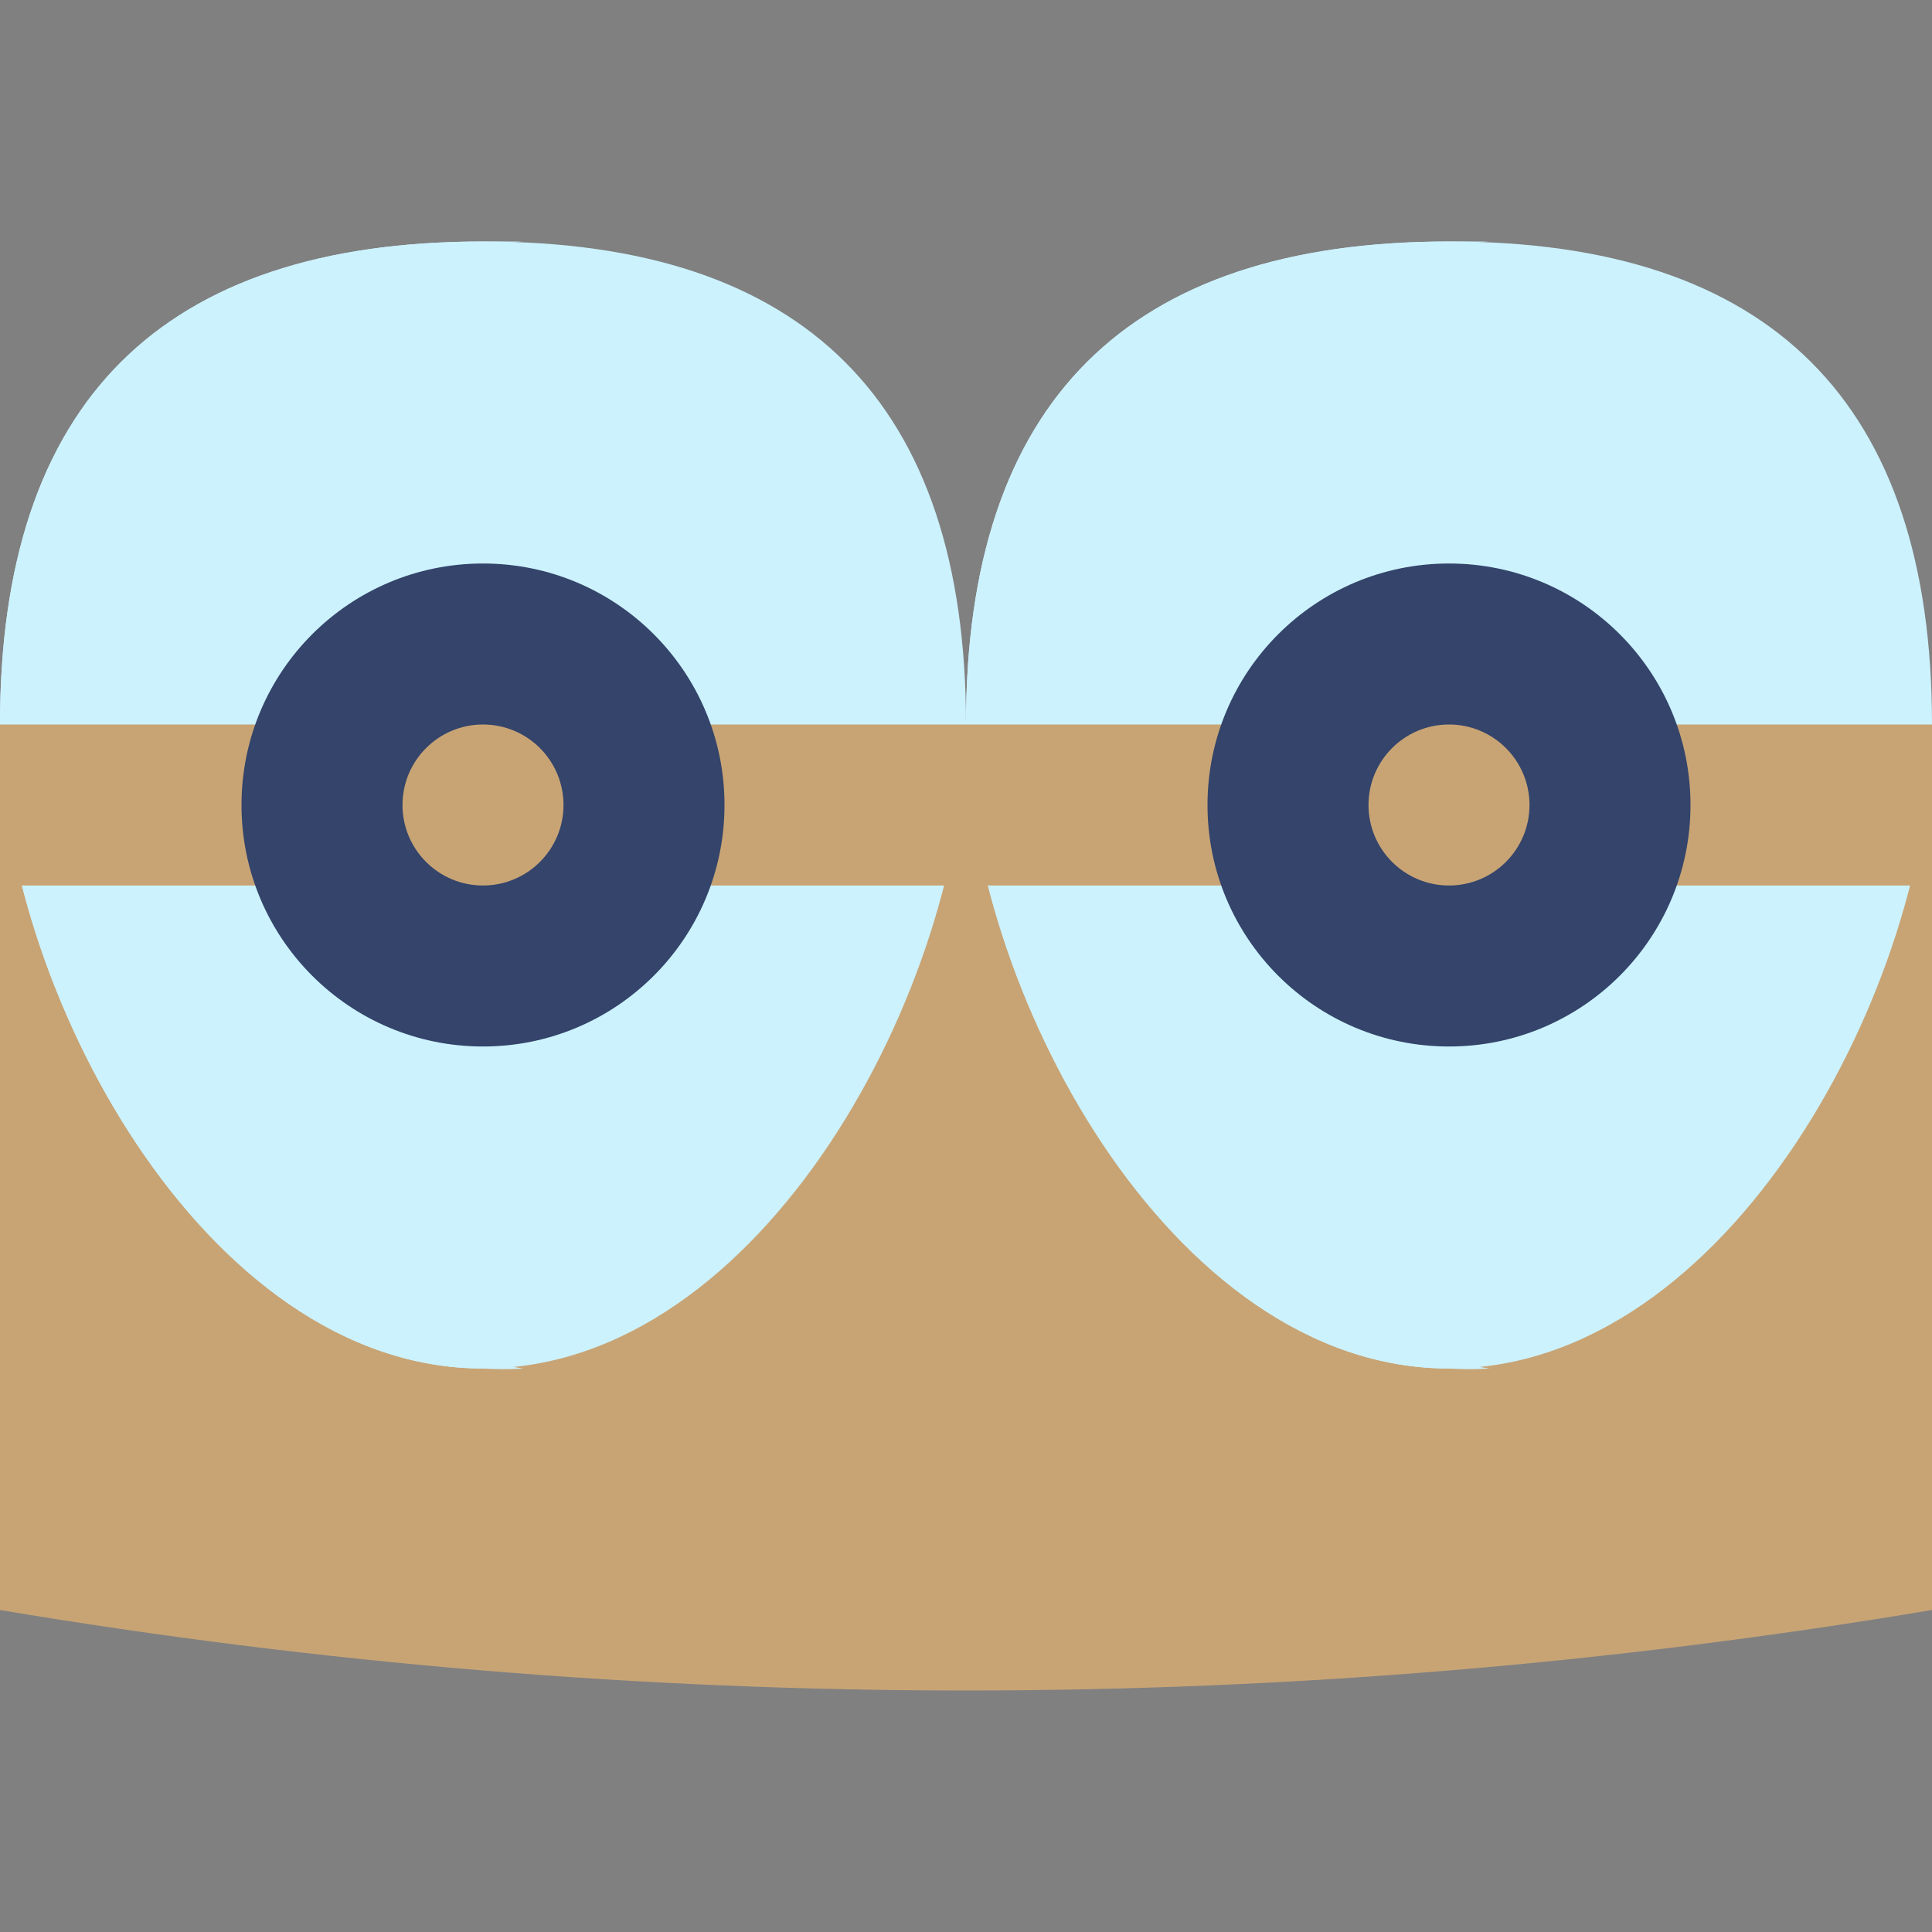
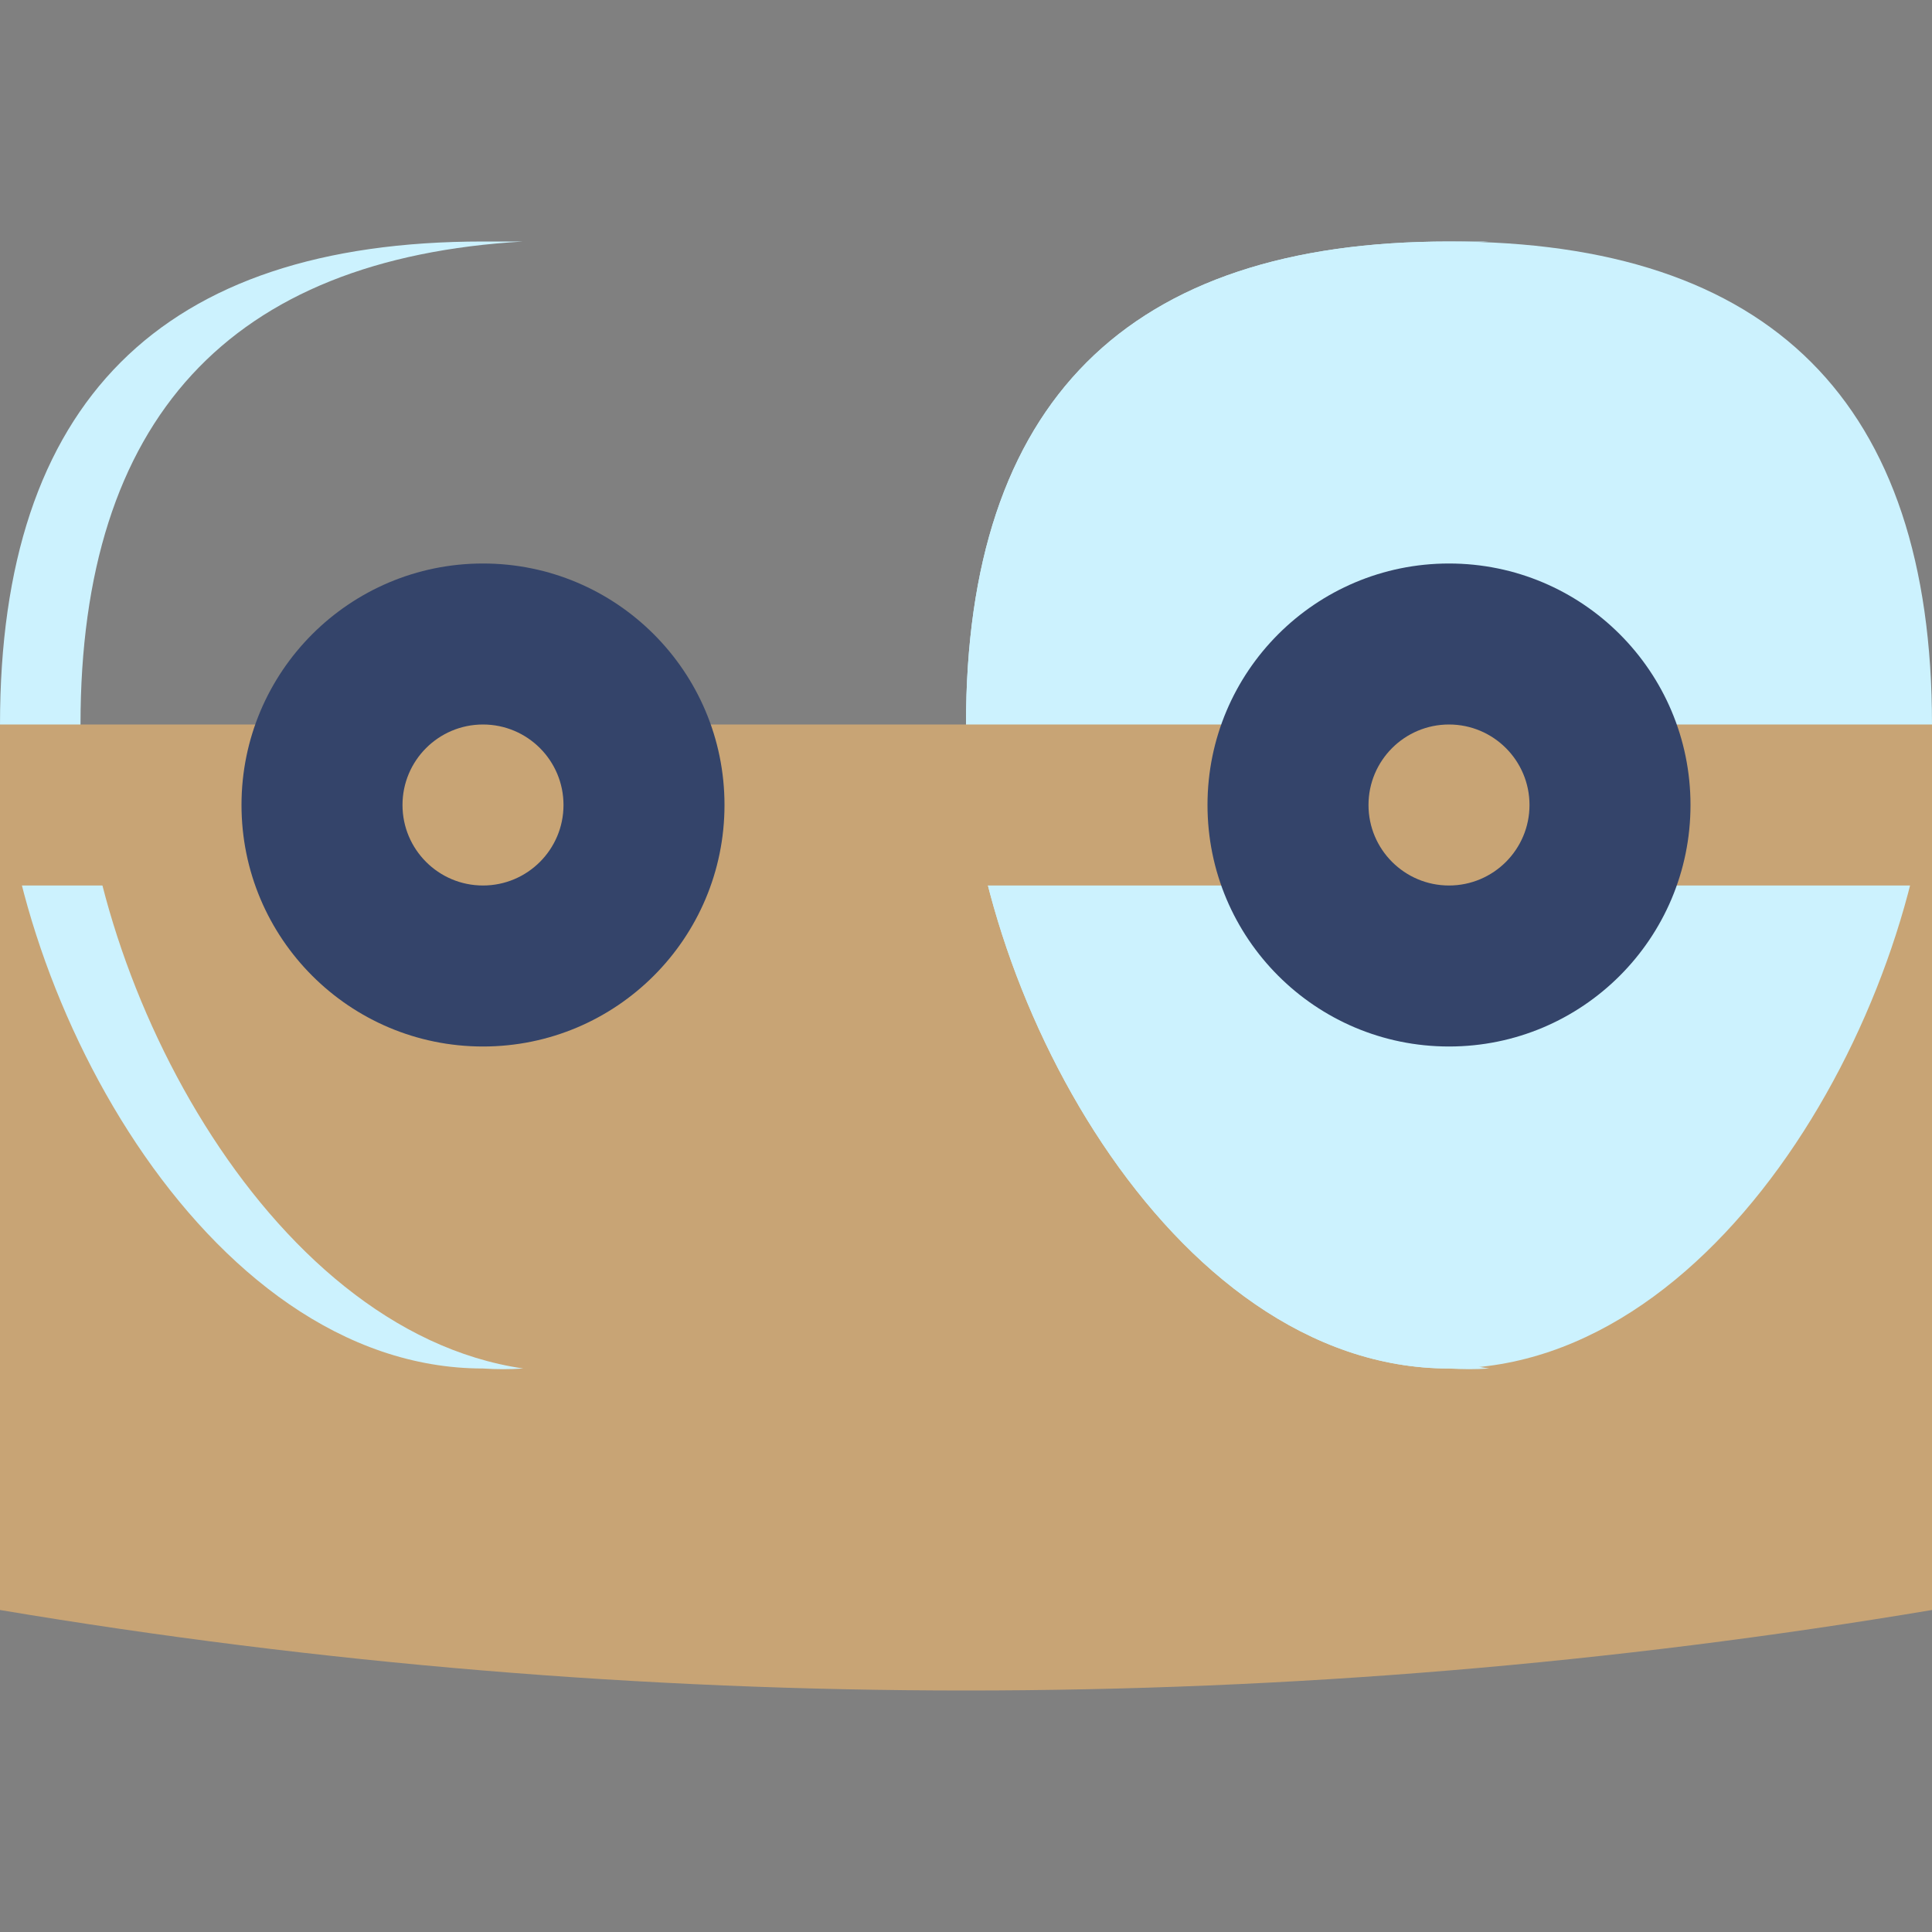
<svg xmlns="http://www.w3.org/2000/svg" width="45" height="45" viewBox="0 0 45 45" fill="none">
  <rect x="0" y="0" width="45" height="45" fill="#808080" stroke="none" />
  <path d="M45 37.5C37.565 38.748 30.039 39.375 22.5 39.375C14.961 39.375 7.435 38.748 0 37.5V18.75H45V37.5Z" fill="#C8A475" />
  <path d="M33.75 5.625C26.25 5.625 22.5 9.375 22.5 16.875C22.5 22.913 27.225 31.875 33.75 31.875C40.275 31.875 45 22.913 45 16.875C45 9.375 41.25 5.625 33.75 5.625Z" fill="#CCF2FE" />
  <path d="M24.375 16.875C24.375 9.75 27.863 6.019 34.688 5.625C34.369 5.625 34.087 5.625 33.75 5.625C26.25 5.625 22.5 9.375 22.5 16.875C22.5 22.913 27.225 31.875 33.75 31.875C34.062 31.896 34.375 31.896 34.688 31.875C28.65 30.994 24.375 22.613 24.375 16.875Z" fill="#CCF2FE" />
-   <path d="M11.25 5.625C3.75 5.625 0 9.375 0 16.875C0 22.913 4.725 31.875 11.25 31.875C17.775 31.875 22.5 22.913 22.5 16.875C22.5 9.375 18.75 5.625 11.25 5.625Z" fill="#CCF2FE" />
  <path d="M1.875 16.875C1.875 9.75 5.362 6.019 12.187 5.625C11.869 5.625 11.587 5.625 11.25 5.625C3.75 5.625 0 9.375 0 16.875C0 22.913 4.725 31.875 11.25 31.875C11.562 31.896 11.875 31.896 12.188 31.875C6.15 30.994 1.875 22.613 1.875 16.875Z" fill="#CCF2FE" />
  <path d="M30 16.875H15V20.625H30V16.875Z" fill="#C8A475" />
  <path d="M45 16.875H37.5V20.625H45V16.875Z" fill="#C8A475" />
  <path d="M7.5 16.875H0V20.625H7.5V16.875Z" fill="#C8A475" />
  <path d="M33.75 24.375C36.857 24.375 39.375 21.857 39.375 18.75C39.375 15.643 36.857 13.125 33.75 13.125C30.643 13.125 28.125 15.643 28.125 18.75C28.125 21.857 30.643 24.375 33.75 24.375Z" fill="#34446A" />
  <path d="M33.75 20.625C34.785 20.625 35.625 19.785 35.625 18.75C35.625 17.715 34.785 16.875 33.75 16.875C32.715 16.875 31.875 17.715 31.875 18.75C31.875 19.785 32.715 20.625 33.75 20.625Z" fill="#C8A475" />
  <path d="M11.25 24.375C14.357 24.375 16.875 21.857 16.875 18.75C16.875 15.643 14.357 13.125 11.25 13.125C8.143 13.125 5.625 15.643 5.625 18.75C5.625 21.857 8.143 24.375 11.25 24.375Z" fill="#34446A" />
  <path d="M11.25 20.625C12.286 20.625 13.125 19.785 13.125 18.75C13.125 17.715 12.286 16.875 11.25 16.875C10.214 16.875 9.375 17.715 9.375 18.75C9.375 19.785 10.214 20.625 11.25 20.625Z" fill="#C8A475" />
</svg>